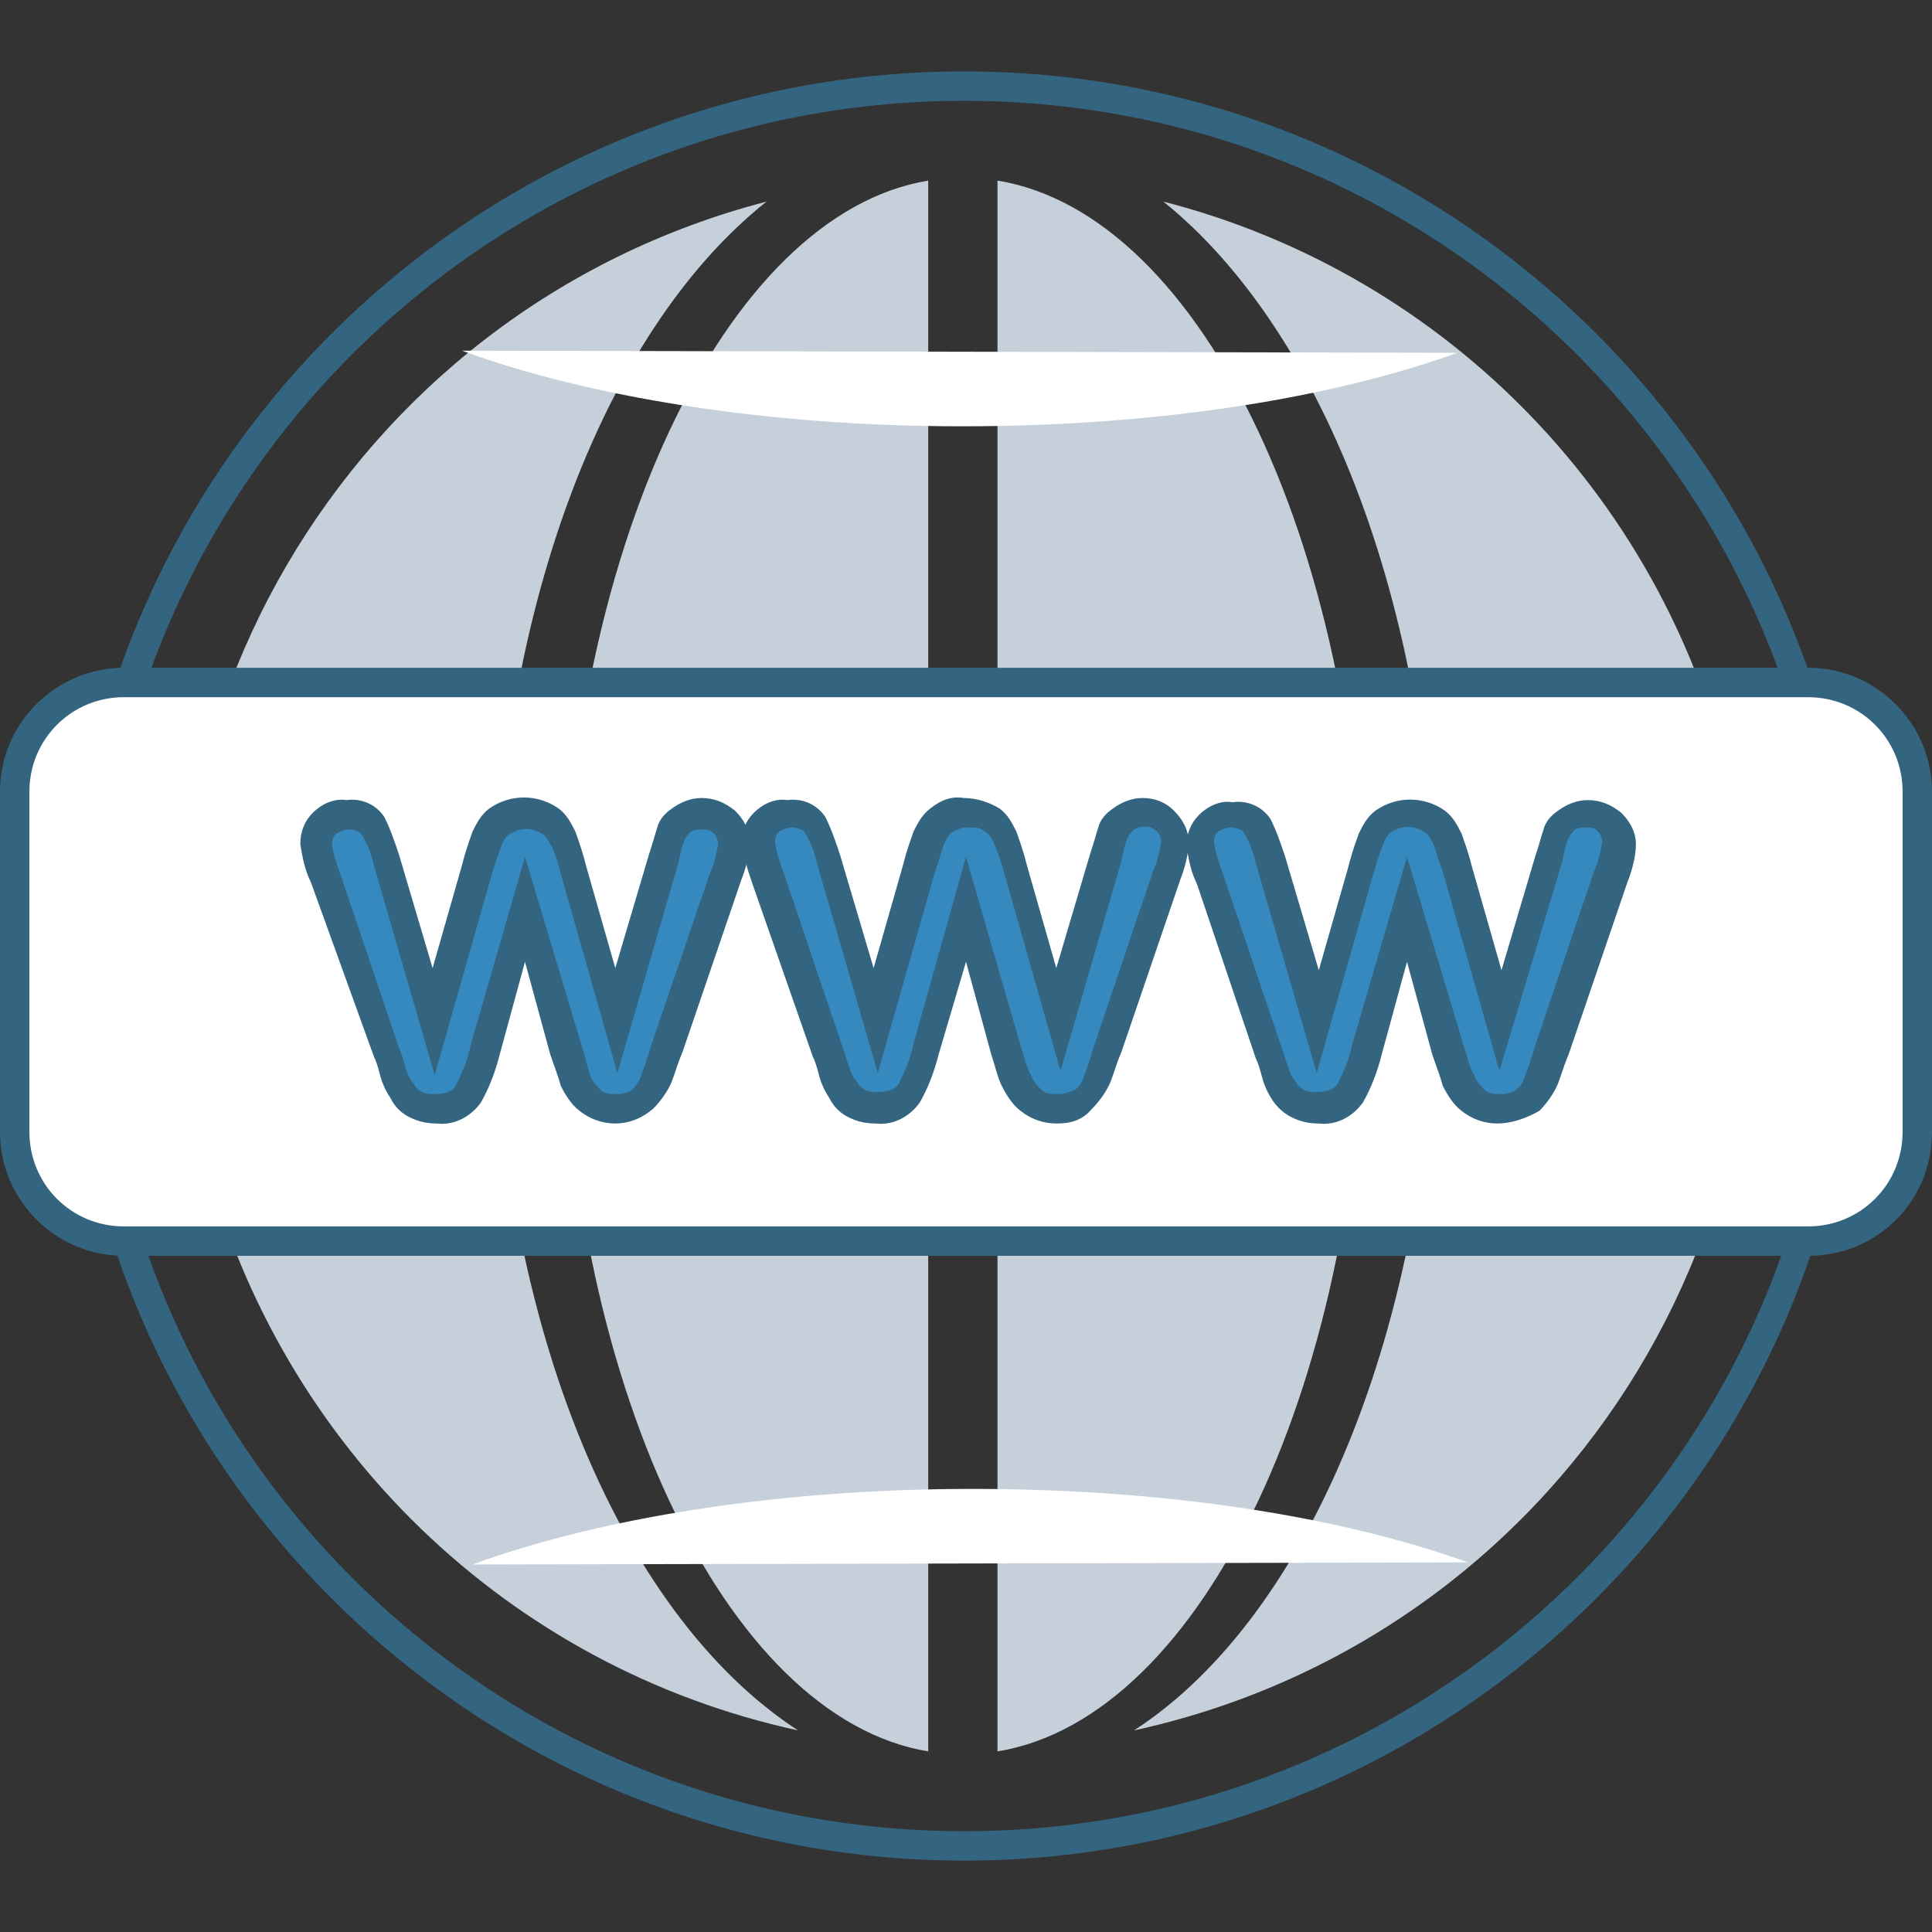
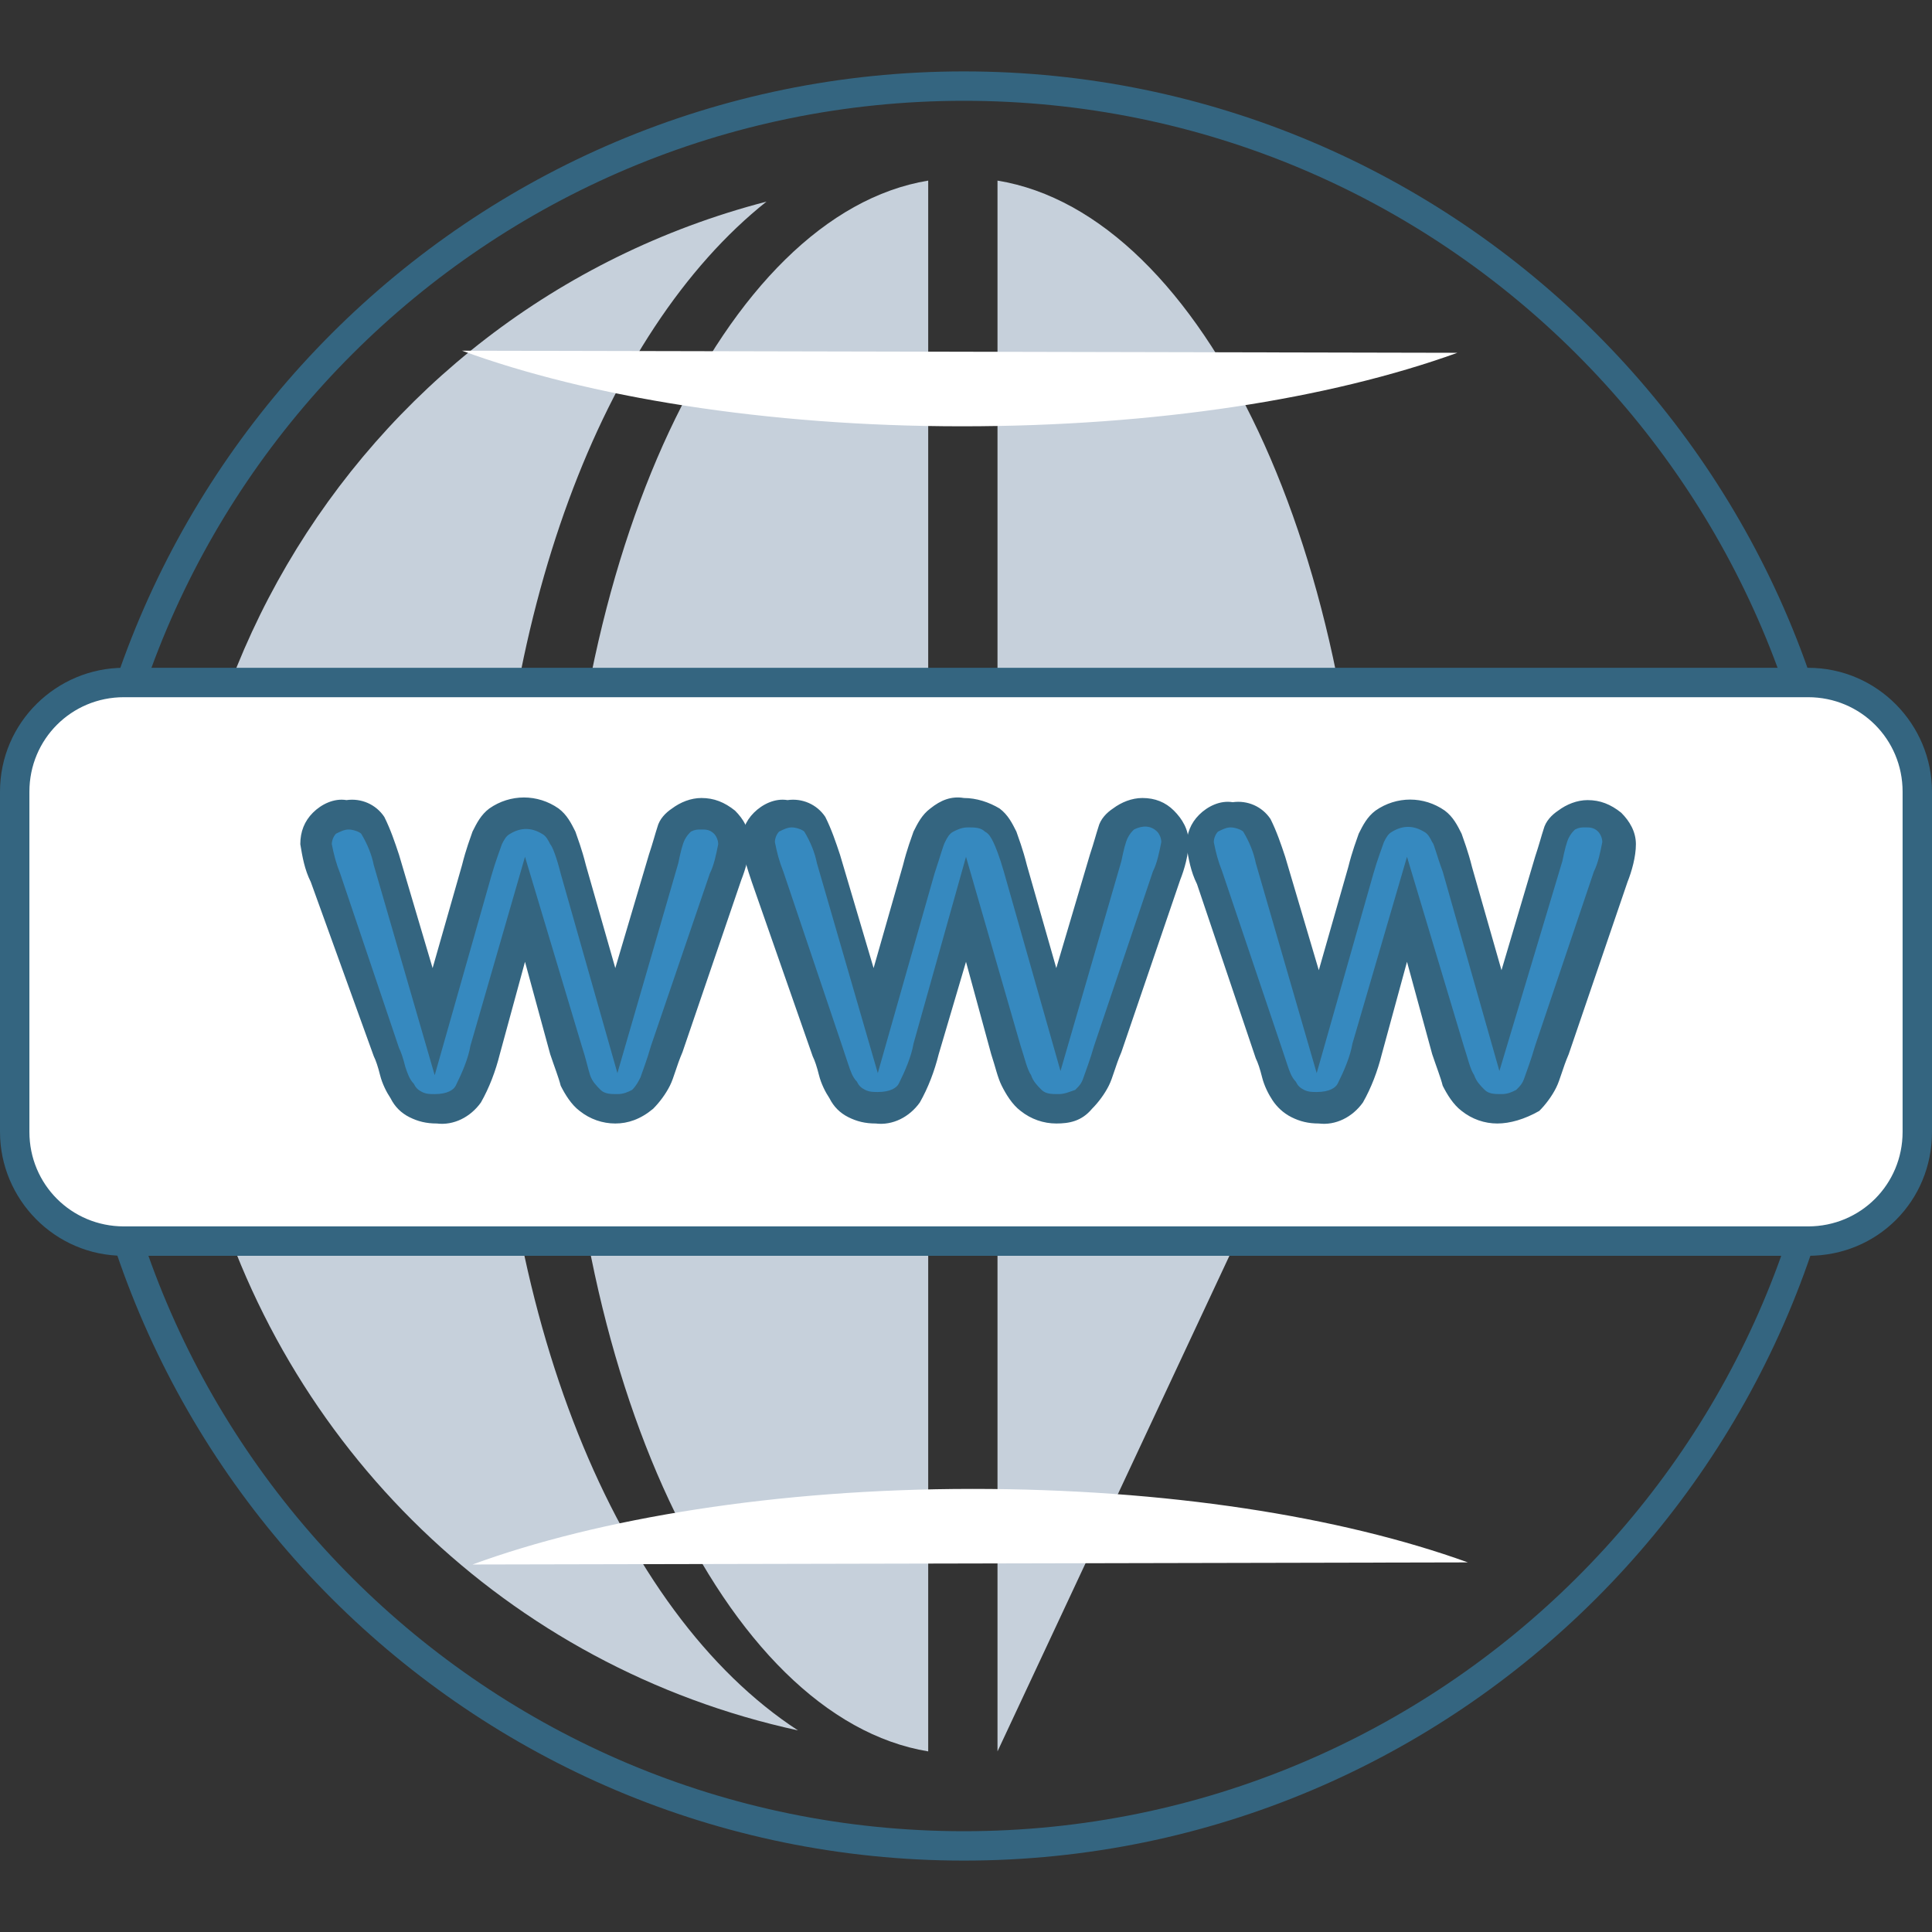
<svg xmlns="http://www.w3.org/2000/svg" version="1.1" id="Layer_1" x="0px" y="0px" viewBox="0 0 92 92" style="enable-background:new 0 0 92 92;" xml:space="preserve">
  <rect x="0" y="0" width="92" height="92" fill="#333333" stroke="none" />
  <style type="text/css">
	.st0{fill:#346580;}
	.st1{fill:#C6D0DB;}
	.st2{fill:#FFFFFF;}
	.st3{fill:#3689BF;}
</style>
  <title>ic_02</title>
  <g id="Layer_2_1_">
    <g id="Layer_3">
      <path class="st0" d="M45.9,88.6C22.4,88.6,3.3,69.5,3.3,46S22.4,3.4,45.9,3.4S88.5,22.5,88.5,46c0,0,0,0,0,0    C88.5,69.5,69.4,88.6,45.9,88.6z M45.9,4.8C23.2,4.8,4.7,23.2,4.7,46s18.5,41.2,41.2,41.2S87.2,68.8,87.2,46    C87.1,23.2,68.7,4.8,45.9,4.8z" />
      <path class="st1" d="M44.2,83.4V8.6C34.5,10.2,26.8,26.4,26.8,46S34.5,81.8,44.2,83.4z" />
-       <path class="st1" d="M65,46c0-19.6-7.7-35.8-17.5-37.4v74.8C57.3,81.8,65,65.6,65,46z" />
-       <path class="st1" d="M55.4,9.6c7.7,6.2,13,19.7,13,35.9c0,17.1-5.9,31.4-14.4,36.9c20.2-4.4,33-24.4,28.5-44.6    C79.5,24,69,13.1,55.4,9.6z" />
+       <path class="st1" d="M65,46c0-19.6-7.7-35.8-17.5-37.4v74.8z" />
      <path class="st1" d="M23.5,45.5c0-16.1,5.2-29.7,13-35.9c-20,5.2-32,25.7-26.7,45.7c3.6,13.6,14.4,24.1,28.2,27.1    C29.4,76.8,23.5,62.6,23.5,45.5z" />
      <path class="st2" d="M22,16.7c6,2.2,14.5,3.6,23.8,3.6c9.2,0,17.5-1.3,23.6-3.5" />
      <path class="st2" d="M22.5,74.5c6-2.2,14.5-3.6,23.8-3.6c9.2,0,17.5,1.3,23.6,3.5" />
      <path class="st2" d="M5.9,32.5h80.2c2.9,0,5.2,2.3,5.2,5.2v16.2c0,2.9-2.3,5.2-5.2,5.2H5.9c-2.9,0-5.2-2.3-5.2-5.2V37.7    C0.7,34.8,3,32.5,5.9,32.5z" />
      <path class="st0" d="M86.1,59.8H5.9c-3.3,0-5.9-2.7-5.9-5.9V37.7c0-3.3,2.7-5.9,5.9-5.9h80.2c3.3,0,5.9,2.7,5.9,5.9v16.2    C92,57.2,89.4,59.8,86.1,59.8z M5.9,33.2c-2.5,0-4.5,2-4.5,4.5v16.2c0,2.5,2,4.5,4.5,4.5h80.2c2.5,0,4.5-2,4.5-4.5V37.7    c0-2.5-2-4.5-4.5-4.5H5.9z" />
      <path class="st3" d="M18.4,41l2.2,7.7l2-7.2c0.2-0.7,0.4-1.3,0.5-1.5c0.1-0.3,0.3-0.6,0.6-0.8c0.3-0.3,0.8-0.4,1.2-0.4    c0.4,0,0.9,0.1,1.2,0.4c0.3,0.2,0.5,0.5,0.6,0.8c0.1,0.3,0.3,0.8,0.5,1.5l2,7.2l2.3-7.7c0.2-0.6,0.3-1,0.4-1.2    c0.1-0.3,0.3-0.5,0.5-0.7c0.3-0.2,0.6-0.3,1-0.3c0.4,0,0.8,0.1,1.1,0.4c0.3,0.3,0.4,0.7,0.4,1c0,0.6-0.2,1.1-0.4,1.6l-2.8,8.3    c-0.3,0.7-0.4,1.2-0.6,1.5c-0.1,0.3-0.4,0.6-0.6,0.8c-0.7,0.5-1.7,0.5-2.4,0c-0.3-0.3-0.5-0.6-0.7-1c-0.1-0.4-0.3-0.9-0.5-1.5    l-2-6.7L23.1,50c-0.2,0.7-0.4,1.4-0.8,2.1c-0.4,0.5-0.9,0.8-1.6,0.7c-0.3,0-0.7-0.1-1-0.2c-0.3-0.2-0.5-0.4-0.7-0.6    c-0.2-0.3-0.4-0.6-0.5-1l-0.3-0.9l-2.8-8.3c-0.2-0.5-0.4-1-0.4-1.6c0-0.4,0.2-0.7,0.4-1c0.3-0.3,0.7-0.4,1.1-0.4    c0.4-0.1,0.9,0.1,1.2,0.5C18.1,39.8,18.3,40.4,18.4,41z" />
      <path class="st0" d="M29.3,53.5c-0.6,0-1.2-0.2-1.7-0.6c-0.4-0.3-0.7-0.8-0.9-1.2c-0.1-0.4-0.3-0.9-0.5-1.5L25,45.8l-1.2,4.4    c-0.2,0.8-0.5,1.6-0.9,2.3c-0.5,0.7-1.3,1.1-2.1,1c-0.5,0-0.9-0.1-1.3-0.3c-0.4-0.2-0.7-0.5-0.9-0.9c-0.2-0.3-0.4-0.7-0.5-1.1    c-0.1-0.4-0.2-0.7-0.3-0.9L14.8,42c-0.3-0.6-0.4-1.2-0.5-1.8c0-0.6,0.2-1.1,0.6-1.5c0.4-0.4,1-0.7,1.6-0.6    c0.7-0.1,1.4,0.2,1.8,0.8c0.3,0.6,0.5,1.2,0.7,1.8l1.6,5.4l1.4-4.9c0.2-0.8,0.4-1.3,0.5-1.6c0.2-0.4,0.4-0.8,0.8-1.1    c1-0.7,2.3-0.7,3.3,0c0.4,0.3,0.6,0.7,0.8,1.1c0.1,0.3,0.3,0.8,0.5,1.6l1.4,4.9l1.6-5.4c0.2-0.6,0.3-1,0.4-1.3    c0.1-0.4,0.4-0.7,0.7-0.9c0.4-0.3,0.9-0.5,1.4-0.5c0.6,0,1.1,0.2,1.6,0.6c0.4,0.4,0.7,0.9,0.7,1.5c0,0.6-0.2,1.3-0.4,1.8l-2.8,8.2    c-0.3,0.7-0.4,1.2-0.6,1.6c-0.2,0.4-0.5,0.8-0.8,1.1C30.5,53.3,29.9,53.5,29.3,53.5z M25,40.8l2.7,9c0.2,0.6,0.3,1.1,0.4,1.4    c0.1,0.3,0.3,0.5,0.5,0.7c0.2,0.2,0.5,0.2,0.8,0.2c0.3,0,0.5-0.1,0.7-0.2c0.2-0.2,0.3-0.4,0.4-0.6c0.1-0.3,0.3-0.8,0.5-1.5    l2.8-8.2c0.2-0.4,0.3-0.9,0.4-1.4c0-0.2-0.1-0.4-0.2-0.5c-0.2-0.2-0.4-0.2-0.6-0.2c-0.2,0-0.3,0-0.5,0.1c-0.1,0.1-0.2,0.2-0.3,0.4    c-0.1,0.2-0.2,0.6-0.3,1.1l-2.9,10l-2.7-9.5c-0.2-0.8-0.4-1.3-0.5-1.4c-0.1-0.2-0.2-0.4-0.4-0.5c-0.5-0.3-1-0.3-1.5,0    c-0.2,0.1-0.3,0.3-0.4,0.5c-0.1,0.3-0.3,0.8-0.5,1.5l-2.7,9.5l-2.9-10c-0.1-0.5-0.3-1-0.6-1.5c-0.1-0.1-0.4-0.2-0.6-0.2    c-0.2,0-0.4,0.1-0.6,0.2c-0.1,0.1-0.2,0.3-0.2,0.5c0.1,0.5,0.2,0.9,0.4,1.4l2.8,8.3c0.1,0.2,0.2,0.5,0.3,0.9    c0.1,0.3,0.2,0.6,0.4,0.8c0.1,0.2,0.2,0.3,0.4,0.4c0.2,0.1,0.4,0.1,0.6,0.1c0.6,0,0.9-0.2,1-0.4c0.3-0.6,0.6-1.3,0.7-1.9L25,40.8z    " />
      <path class="st3" d="M39.4,41l2.2,7.7l2-7.2c0.2-0.7,0.4-1.3,0.5-1.5c0.1-0.3,0.3-0.6,0.6-0.8c0.7-0.5,1.7-0.5,2.4,0    c0.3,0.2,0.5,0.5,0.6,0.8c0.1,0.3,0.3,0.8,0.5,1.5l2,7.2l2.3-7.7c0.1-0.6,0.3-1,0.4-1.2c0.1-0.3,0.3-0.5,0.5-0.7    c0.3-0.2,0.6-0.3,0.9-0.3c0.4,0,0.8,0.1,1.1,0.4c0.3,0.3,0.5,0.6,0.5,1c0,0.6-0.2,1.1-0.4,1.6l-2.8,8.3c-0.2,0.7-0.4,1.2-0.6,1.5    c-0.2,0.3-0.4,0.6-0.7,0.8c-0.3,0.3-0.8,0.4-1.2,0.3c-0.4,0-0.9-0.1-1.2-0.4c-0.3-0.3-0.5-0.6-0.7-1c-0.1-0.4-0.3-0.9-0.5-1.5    l-2-6.7L44.1,50c-0.2,0.7-0.5,1.4-0.8,2.1c-0.4,0.5-0.9,0.8-1.6,0.7c-0.3,0-0.7-0.1-1-0.2c-0.3-0.2-0.5-0.4-0.7-0.6    c-0.2-0.3-0.3-0.6-0.5-1l-0.3-0.9l-2.8-8.3c-0.2-0.5-0.4-1-0.4-1.6c0-0.4,0.2-0.7,0.4-1c0.3-0.3,0.7-0.4,1.1-0.4    c0.4-0.1,0.9,0.1,1.2,0.5C39.1,39.8,39.3,40.4,39.4,41z" />
      <path class="st0" d="M50.3,53.5c-0.6,0-1.2-0.2-1.7-0.6c-0.4-0.3-0.7-0.8-0.9-1.2c-0.2-0.4-0.3-0.9-0.5-1.5L46,45.8l-1.3,4.4    c-0.2,0.8-0.5,1.6-0.9,2.3c-0.5,0.7-1.3,1.1-2.1,1c-0.5,0-0.9-0.1-1.3-0.3c-0.4-0.2-0.7-0.5-0.9-0.9c-0.2-0.3-0.4-0.7-0.5-1.1    c-0.1-0.4-0.2-0.7-0.3-0.9L35.8,42c-0.2-0.6-0.4-1.2-0.5-1.8c0-0.6,0.2-1.1,0.6-1.5c0.4-0.4,1-0.7,1.6-0.6    c0.7-0.1,1.4,0.2,1.8,0.8c0.3,0.6,0.5,1.2,0.7,1.8l1.6,5.4l1.4-4.9c0.2-0.8,0.4-1.3,0.5-1.6c0.2-0.4,0.4-0.8,0.8-1.1    c0.5-0.4,1-0.6,1.6-0.5c0.6,0,1.2,0.2,1.7,0.5c0.4,0.3,0.6,0.7,0.8,1.1c0.1,0.3,0.3,0.8,0.5,1.6l1.4,4.9l1.6-5.4    c0.2-0.6,0.3-1,0.4-1.3c0.1-0.4,0.4-0.7,0.7-0.9c0.4-0.3,0.9-0.5,1.4-0.5c0.6,0,1.1,0.2,1.5,0.6c0.4,0.4,0.7,0.9,0.7,1.5    c0,0.6-0.2,1.3-0.4,1.8l-2.8,8.2c-0.3,0.7-0.4,1.2-0.6,1.6c-0.2,0.4-0.5,0.8-0.8,1.1C51.5,53.4,50.9,53.5,50.3,53.5z M46,40.8    l2.6,9c0.2,0.6,0.3,1.1,0.5,1.4c0.1,0.3,0.3,0.5,0.5,0.7c0.2,0.2,0.5,0.2,0.8,0.2c0.3,0,0.5-0.1,0.8-0.2c0.2-0.2,0.3-0.3,0.4-0.6    c0.1-0.3,0.3-0.8,0.5-1.5l2.8-8.3c0.2-0.4,0.3-0.9,0.4-1.4c0-0.2-0.1-0.4-0.2-0.5c-0.3-0.3-0.7-0.3-1.1-0.1    c-0.1,0.1-0.2,0.2-0.3,0.4c-0.1,0.2-0.2,0.6-0.3,1.1l-2.9,10l-2.7-9.5c-0.2-0.7-0.4-1.2-0.5-1.4c-0.1-0.2-0.2-0.4-0.4-0.5    c-0.2-0.2-0.5-0.2-0.8-0.2c-0.3,0-0.5,0.1-0.7,0.2c-0.2,0.1-0.3,0.3-0.4,0.5c-0.1,0.2-0.2,0.6-0.5,1.5l-2.7,9.5l-2.9-10    c-0.1-0.5-0.3-1-0.6-1.5c-0.1-0.1-0.4-0.2-0.6-0.2c-0.2,0-0.4,0.1-0.6,0.2c-0.1,0.1-0.2,0.3-0.2,0.5c0.1,0.5,0.2,0.9,0.4,1.4    l2.8,8.3l0.3,0.9c0.1,0.3,0.2,0.6,0.4,0.8c0.1,0.2,0.2,0.3,0.4,0.4c0.2,0.1,0.4,0.1,0.6,0.1c0.6,0,0.9-0.2,1-0.4    c0.3-0.6,0.6-1.3,0.7-1.9L46,40.8z" />
      <path class="st3" d="M60.4,41l2.2,7.7l2-7.1c0.2-0.7,0.4-1.3,0.5-1.5c0.1-0.3,0.3-0.6,0.6-0.8c0.7-0.5,1.7-0.5,2.4,0    c0.3,0.2,0.5,0.5,0.6,0.8c0.1,0.3,0.3,0.8,0.5,1.5l2.1,7.1l2.3-7.7c0.2-0.6,0.3-1,0.4-1.2c0.1-0.3,0.3-0.5,0.5-0.7    c0.3-0.2,0.6-0.3,0.9-0.3c0.4,0,0.8,0.1,1.1,0.4c0.3,0.3,0.5,0.6,0.5,1c0,0.6-0.2,1.1-0.4,1.6l-2.8,8.3c-0.2,0.7-0.4,1.2-0.6,1.5    c-0.1,0.3-0.4,0.6-0.6,0.8c-0.7,0.5-1.7,0.5-2.4,0c-0.3-0.3-0.5-0.6-0.7-1c-0.1-0.4-0.3-0.9-0.5-1.5l-2-6.7L65.1,50    c-0.2,0.7-0.5,1.4-0.8,2.1c-0.4,0.5-0.9,0.8-1.6,0.7c-0.3,0-0.7-0.1-1-0.2c-0.3-0.1-0.5-0.4-0.7-0.6c-0.2-0.3-0.4-0.6-0.5-1    c-0.1-0.4-0.2-0.7-0.3-0.9l-2.8-8.3c-0.2-0.5-0.4-1-0.4-1.6c0-0.4,0.2-0.7,0.4-1c0.3-0.3,0.7-0.4,1.1-0.4c0.4-0.1,0.9,0.1,1.2,0.5    C60.1,39.8,60.3,40.4,60.4,41z" />
      <path class="st0" d="M71.3,53.5c-0.6,0-1.2-0.2-1.7-0.6c-0.4-0.3-0.7-0.8-0.9-1.2c-0.1-0.4-0.3-0.9-0.5-1.5L67,45.8l-1.2,4.4    c-0.2,0.8-0.5,1.6-0.9,2.3c-0.5,0.7-1.3,1.1-2.1,1c-0.5,0-0.9-0.1-1.3-0.3c-0.4-0.2-0.7-0.5-0.9-0.8c-0.2-0.3-0.4-0.7-0.5-1.1    c-0.1-0.4-0.2-0.7-0.3-0.9l-2.8-8.3c-0.3-0.6-0.4-1.2-0.5-1.8c0-0.6,0.2-1.1,0.6-1.5c0.4-0.4,1-0.7,1.6-0.6    c0.7-0.1,1.4,0.2,1.8,0.8c0.3,0.6,0.5,1.2,0.7,1.8l1.6,5.4l1.4-4.9c0.2-0.8,0.4-1.3,0.5-1.6c0.2-0.4,0.4-0.8,0.8-1.1    c1-0.7,2.3-0.7,3.3,0c0.4,0.3,0.6,0.7,0.8,1.1c0.1,0.3,0.3,0.8,0.5,1.6l1.4,4.9l1.6-5.4c0.2-0.6,0.3-1,0.4-1.3    c0.1-0.4,0.4-0.7,0.7-0.9c0.4-0.3,0.9-0.5,1.4-0.5c0.6,0,1.1,0.2,1.6,0.6c0.4,0.4,0.7,0.9,0.7,1.5c0,0.6-0.2,1.3-0.4,1.8l-2.8,8.2    c-0.3,0.7-0.4,1.2-0.6,1.6c-0.2,0.4-0.5,0.8-0.8,1.1C72.6,53.3,71.9,53.5,71.3,53.5z M67,40.8l2.7,9c0.2,0.6,0.3,1.1,0.5,1.4    c0.1,0.3,0.3,0.5,0.5,0.7c0.2,0.2,0.5,0.2,0.8,0.2c0.3,0,0.5-0.1,0.7-0.2c0.2-0.2,0.3-0.3,0.4-0.6c0.1-0.3,0.3-0.8,0.5-1.5    l2.8-8.3c0.2-0.4,0.3-0.9,0.4-1.4c0-0.2-0.1-0.4-0.2-0.5c-0.2-0.2-0.4-0.2-0.6-0.2c-0.2,0-0.3,0-0.5,0.1c-0.1,0.1-0.2,0.2-0.3,0.4    c-0.1,0.2-0.2,0.6-0.3,1.1l-3,10l-2.7-9.5c-0.3-0.8-0.4-1.3-0.5-1.4c-0.1-0.2-0.2-0.4-0.4-0.5c-0.5-0.3-1-0.3-1.5,0    c-0.2,0.1-0.3,0.3-0.4,0.5c-0.1,0.3-0.3,0.8-0.5,1.5l-2.7,9.5l-2.9-10c-0.1-0.5-0.3-1-0.6-1.5c-0.1-0.1-0.4-0.2-0.6-0.2    c-0.2,0-0.4,0.1-0.6,0.2c-0.1,0.1-0.2,0.3-0.2,0.5c0.1,0.5,0.2,0.9,0.4,1.4l2.8,8.3l0.3,0.9c0.1,0.3,0.2,0.6,0.4,0.8    c0.1,0.2,0.2,0.3,0.4,0.4c0.2,0.1,0.4,0.1,0.6,0.1c0.6,0,0.9-0.2,1-0.4c0.3-0.6,0.6-1.3,0.7-1.9L67,40.8z" />
    </g>
  </g>
</svg>